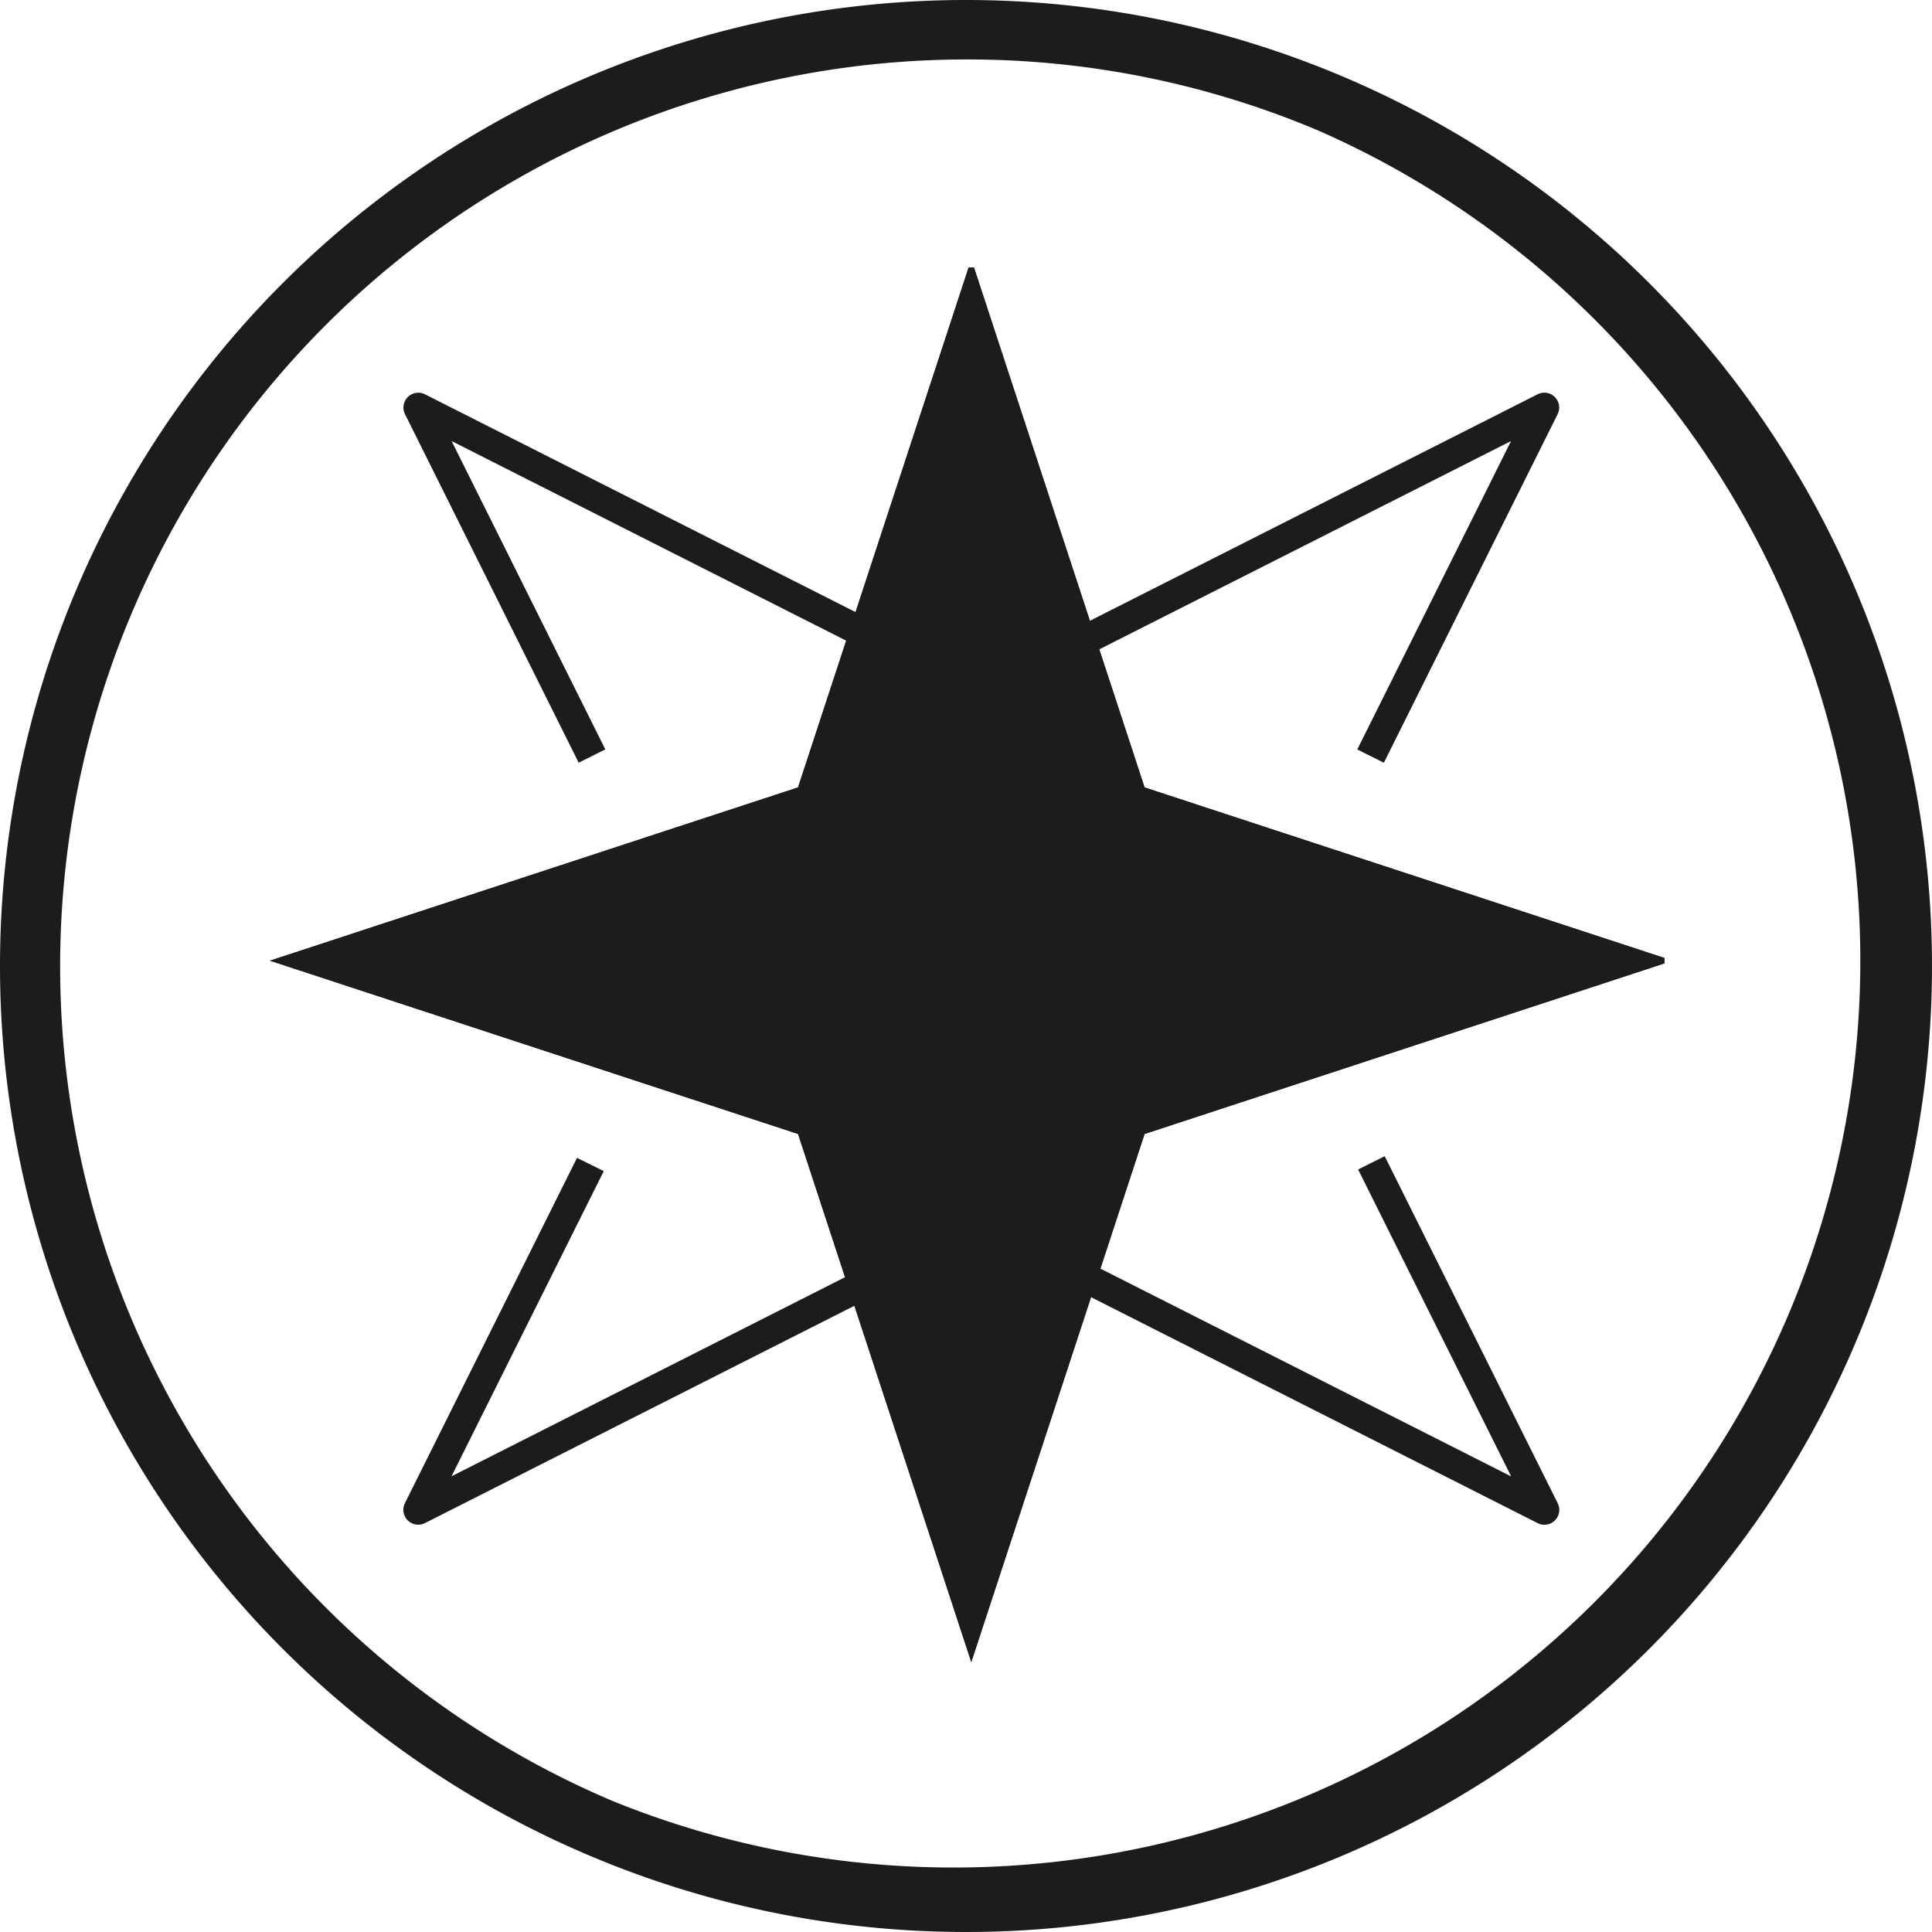
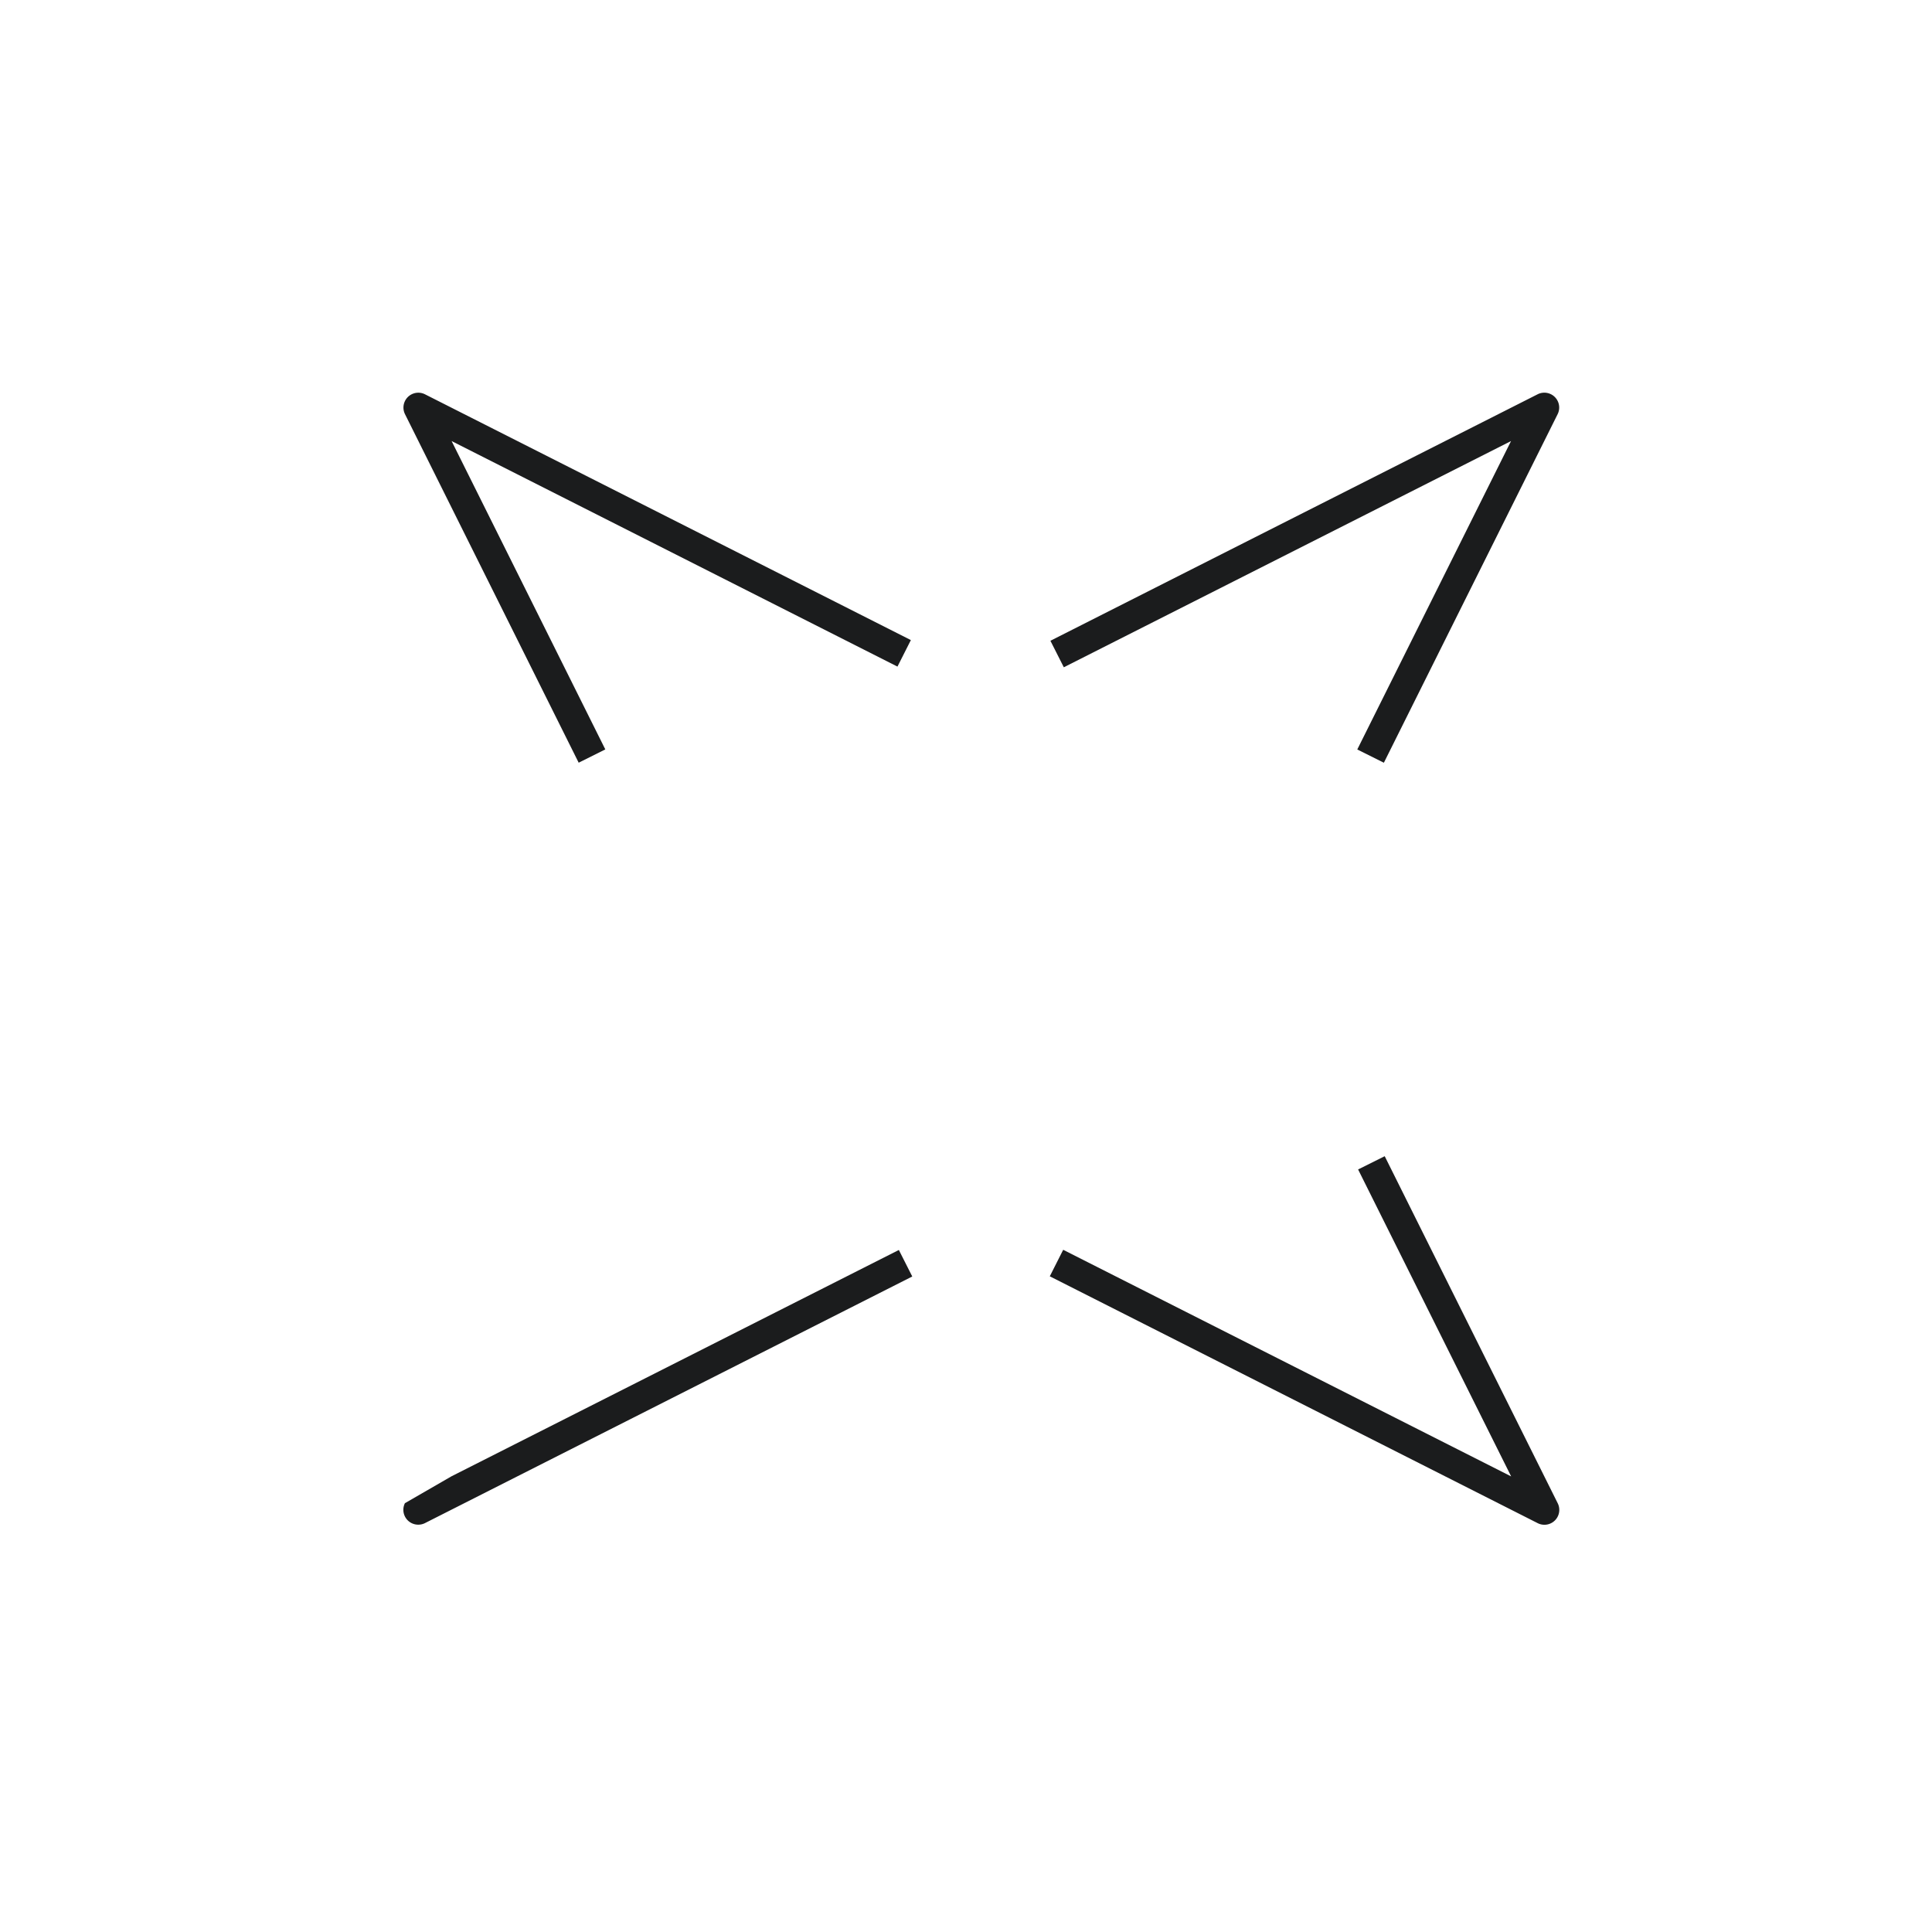
<svg xmlns="http://www.w3.org/2000/svg" width="65" height="65" viewBox="0 0 65 65">
  <defs>
    <clipPath id="clip-path">
-       <rect id="Rechteck_1495" data-name="Rechteck 1495" width="47" height="47" transform="translate(-0.172 0.187)" fill="#1b1c1d" stroke="#1b1c1d" stroke-linecap="round" stroke-width="2" />
-     </clipPath>
+       </clipPath>
  </defs>
  <g id="Gruppe_357" data-name="Gruppe 357" transform="translate(-580.643 -907)">
    <g id="Gruppe_195" data-name="Gruppe 195" transform="translate(589.815 915.814)" clip-path="url(#clip-path)">
-       <path id="Pfad_253" data-name="Pfad 253" d="M24.846,1.25l5.829,17.767,17.767,5.829L30.676,30.676,24.846,48.443,19.018,30.676,1.25,24.846l17.767-5.829Z" transform="translate(-1.34 -1.339)" fill="#1b1c1d" />
-       <path id="Pfad_253_-_Kontur" data-name="Pfad 253 - Kontur" d="M24.847,7.666,20.918,19.641a2,2,0,0,1-1.277,1.277L7.666,24.846l11.975,3.929a2,2,0,0,1,1.277,1.277l3.928,11.975,3.929-11.975a2,2,0,0,1,1.277-1.277l11.975-3.929L30.052,20.918a2,2,0,0,1-1.277-1.277L24.847,7.666m0-6.416,5.829,17.767,17.767,5.829L30.676,30.676,24.846,48.443,19.018,30.676,1.25,24.846l17.767-5.829Z" transform="translate(-1.34 -1.339)" fill="#1b1c1d" />
      <path id="Pfad_254" data-name="Pfad 254" d="M36.245,33.145a3.1,3.1,0,1,1-3.1-3.1A3.1,3.1,0,0,1,36.245,33.145Z" transform="translate(-9.64 -9.638)" fill="#1b1c1d" />
-       <path id="Pfad_254_-_Kontur" data-name="Pfad 254 - Kontur" d="M33.145,32.046a1.1,1.1,0,1,0,1.1,1.1,1.1,1.1,0,0,0-1.1-1.1m0-2a3.1,3.1,0,1,1-3.1,3.1A3.1,3.1,0,0,1,33.145,30.046Z" transform="translate(-9.64 -9.638)" fill="#1b1c1d" />
    </g>
    <g id="Gruppe_196" data-name="Gruppe 196" transform="translate(594.713 920.711)">
-       <path id="Pfad_249" data-name="Pfad 249" d="M14.086,57.075a.5.5,0,0,1-.448-.723l5.79-11.618.9.446L15.206,55.447l15.05-7.614.451.892-16.4,8.3A.5.5,0,0,1,14.086,57.075Z" transform="translate(-14.085 -19.49)" fill="#1b1c1d" />
+       <path id="Pfad_249" data-name="Pfad 249" d="M14.086,57.075a.5.5,0,0,1-.448-.723L15.206,55.447l15.05-7.614.451.892-16.4,8.3A.5.5,0,0,1,14.086,57.075Z" transform="translate(-14.085 -19.49)" fill="#1b1c1d" />
      <path id="Pfad_250" data-name="Pfad 250" d="M57.341,57.083a.5.5,0,0,1-.226-.054L40.7,48.724l.451-.892,15.071,7.624L51.073,45.129l.895-.446L57.789,56.36a.5.5,0,0,1-.448.723Z" transform="translate(-19.451 -19.495)" fill="#1b1c1d" />
      <path id="Pfad_251" data-name="Pfad 251" d="M51.939,26.035l-.895-.446,5.173-10.376L41.171,22.824l-.451-.892,16.392-8.293a.5.5,0,0,1,.673.669Z" transform="translate(-19.45 -14.085)" fill="#1b1c1d" />
      <path id="Pfad_252" data-name="Pfad 252" d="M19.481,26.033,13.638,14.308a.5.5,0,0,1,.673-.669l16.346,8.269-.451.892-15-7.588,5.171,10.374Z" transform="translate(-14.082 -14.084)" fill="#1b1c1d" />
    </g>
-     <path id="Ellipse_3" data-name="Ellipse 3" d="M32.5,2A30.509,30.509,0,0,0,20.629,60.6,30.508,30.508,0,0,0,44.371,4.4,30.307,30.307,0,0,0,32.5,2m0-2A32.5,32.5,0,1,1,0,32.5,32.5,32.5,0,0,1,32.5,0Z" transform="translate(580.643 907)" fill="#1b1c1d" />
  </g>
</svg>